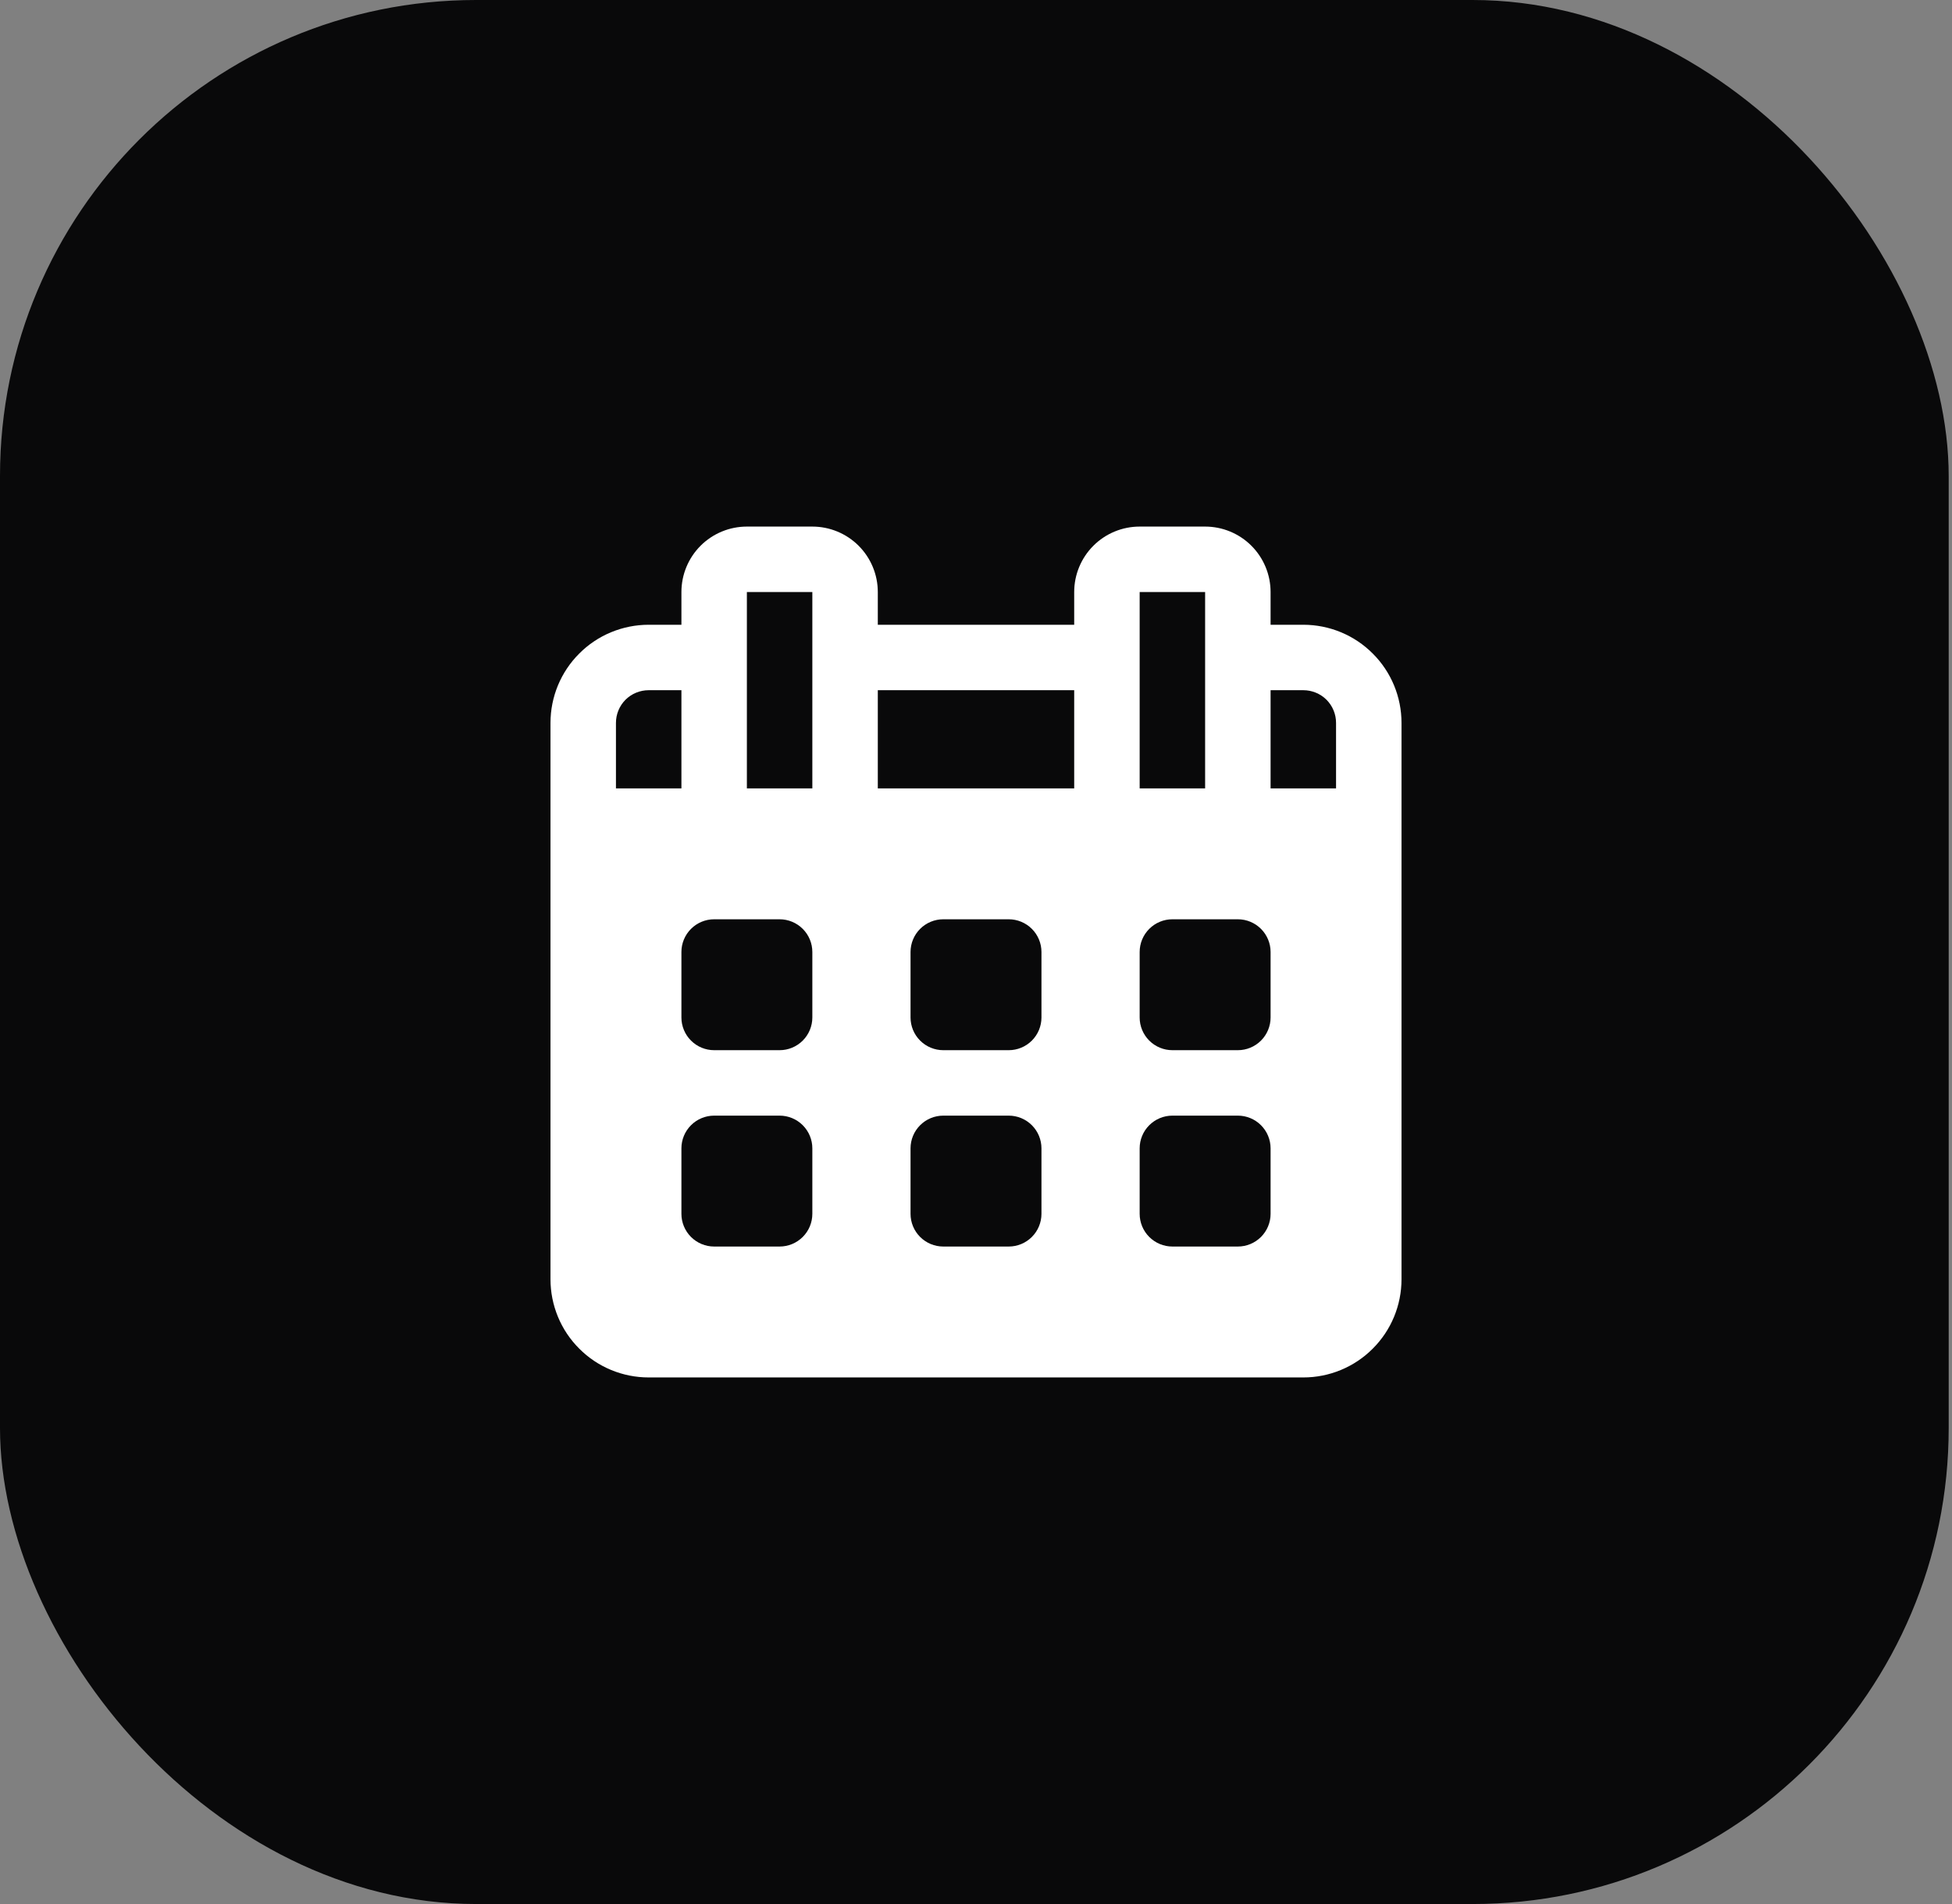
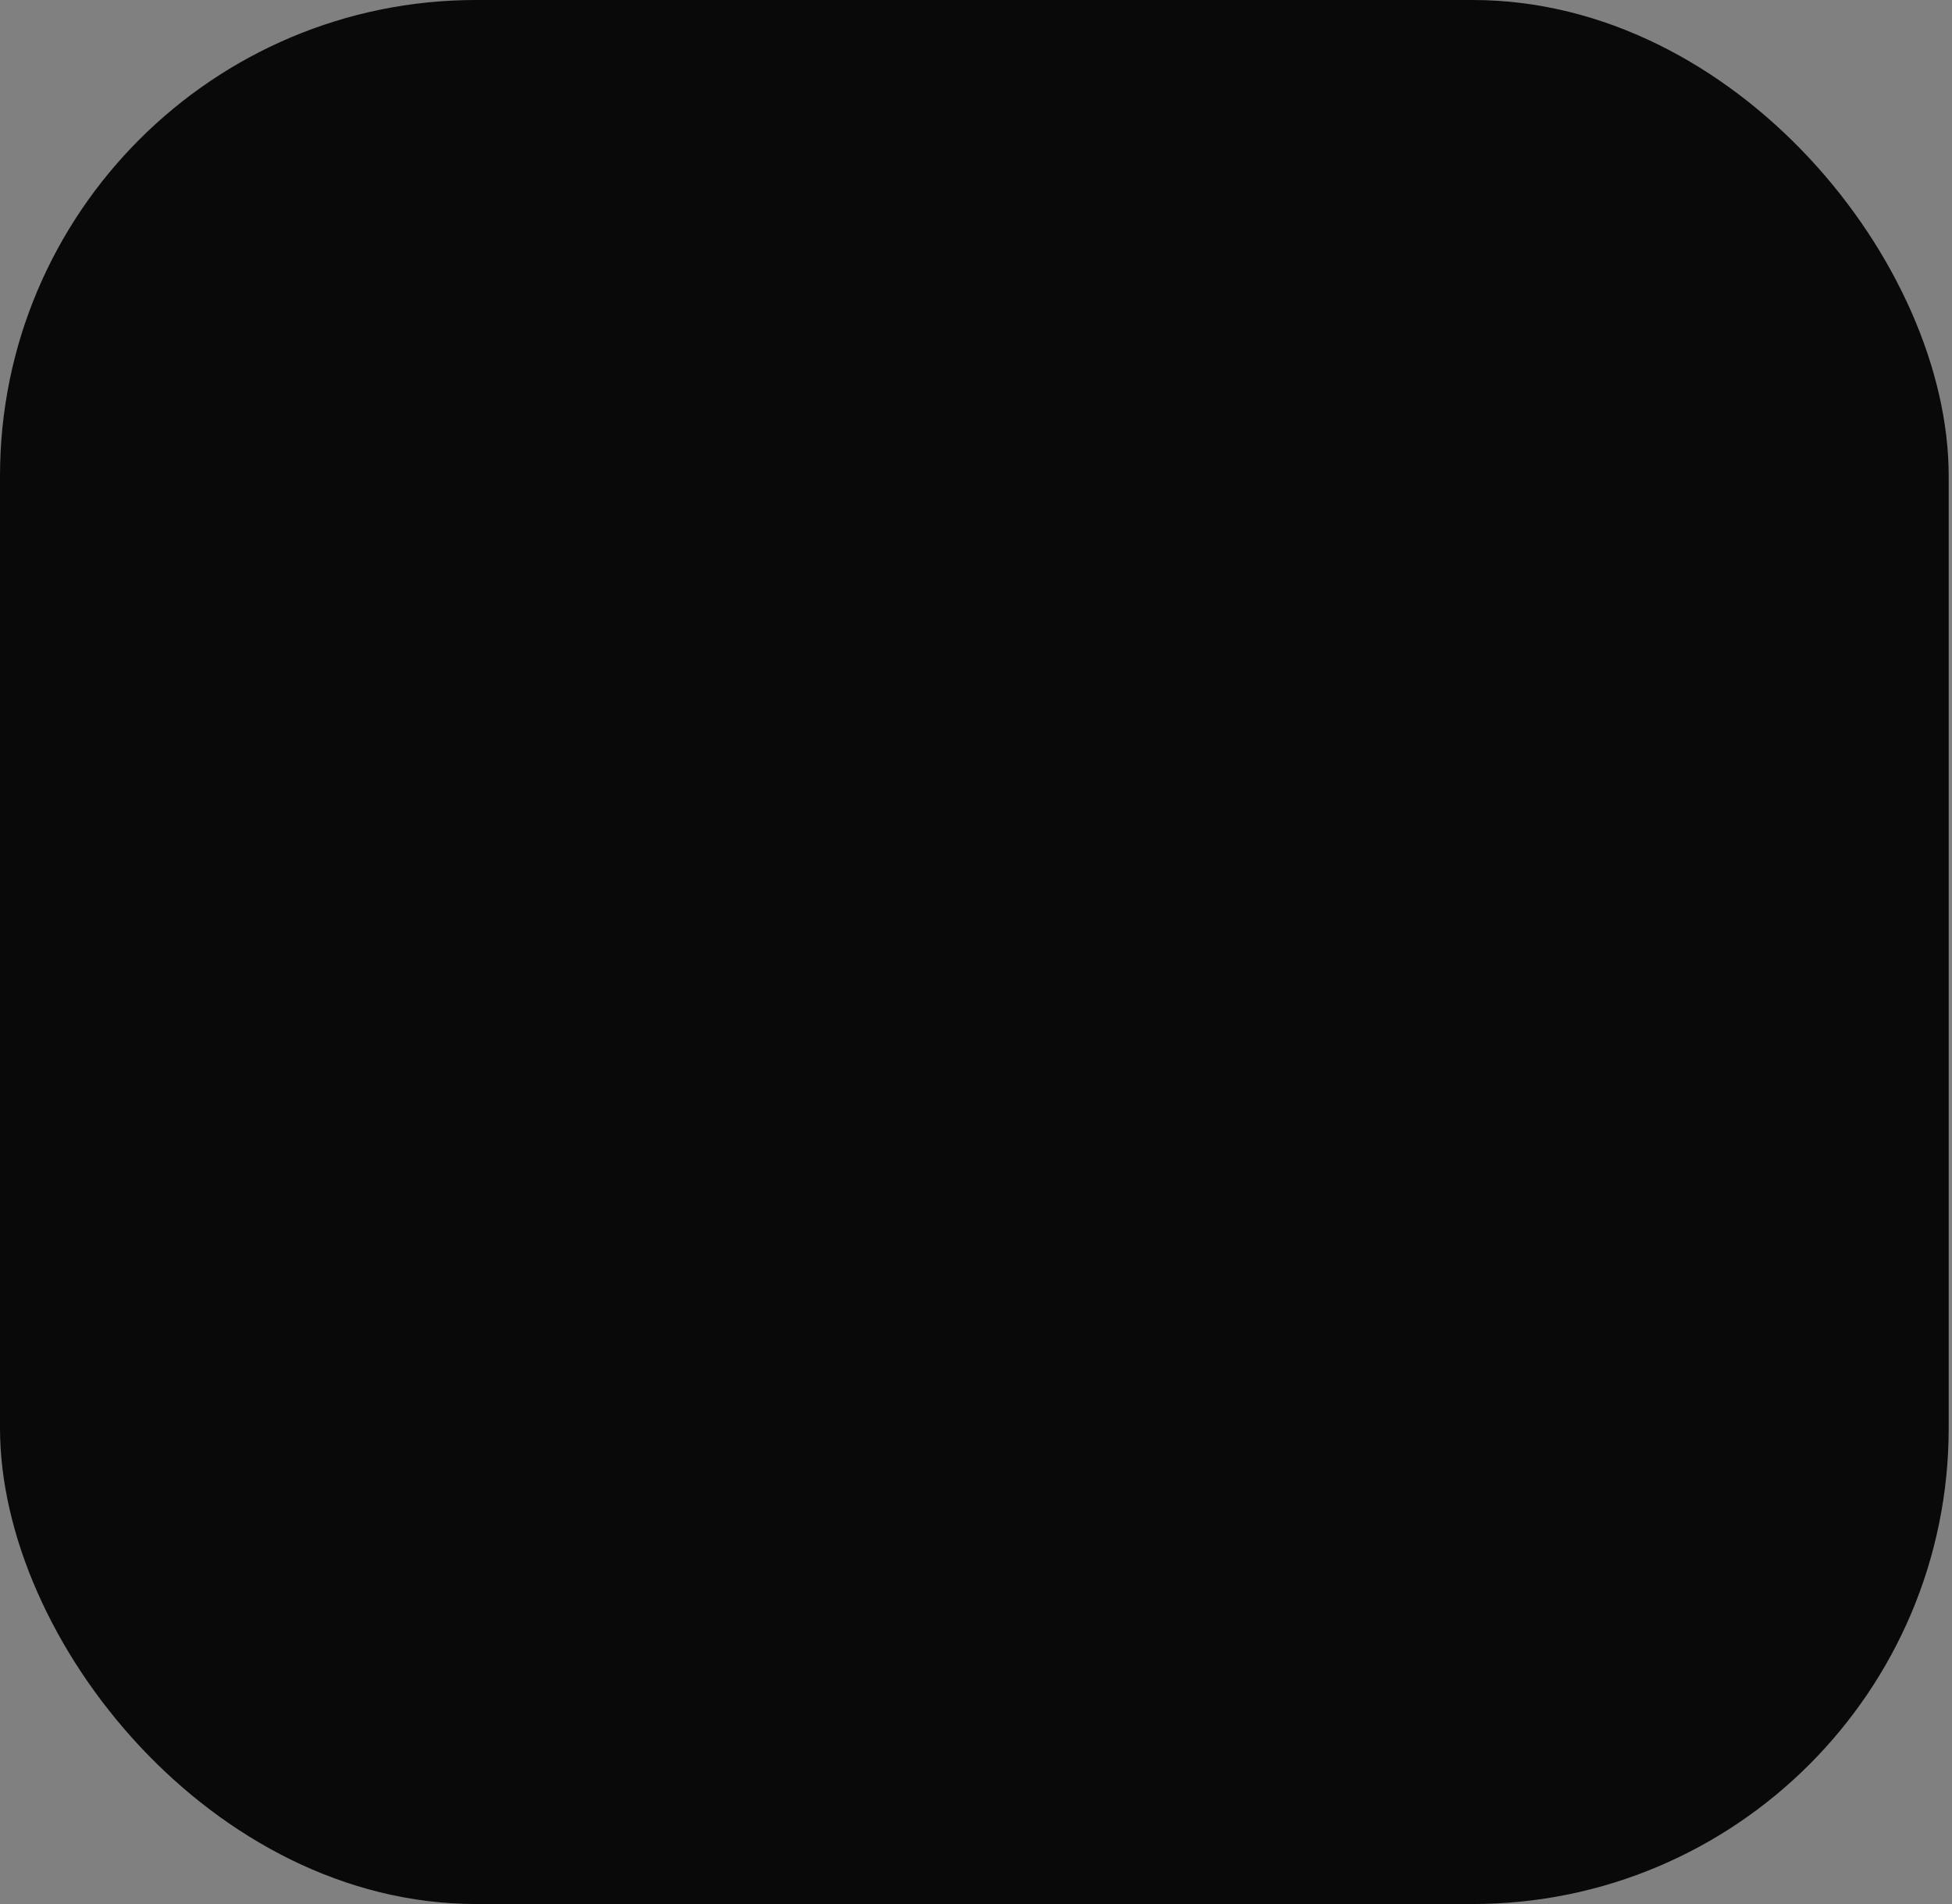
<svg xmlns="http://www.w3.org/2000/svg" width="82" height="80" viewBox="0 0 82 80" fill="none">
  <rect x="0" y="0" width="82" height="80" fill="#808080" stroke="none" />
  <rect width="81.861" height="80" rx="20" fill="#09090A" />
-   <path fill-rule="evenodd" clip-rule="evenodd" d="M45.125 26.25V24.875C45.125 24.146 45.415 23.446 45.931 22.93C46.446 22.415 47.146 22.125 47.875 22.125H50.625C51.354 22.125 52.054 22.415 52.569 22.93C53.085 23.446 53.375 24.146 53.375 24.875V26.25H54.75C55.844 26.25 56.894 26.684 57.666 27.459C58.441 28.231 58.875 29.28 58.875 30.375V53.75C58.875 54.844 58.441 55.894 57.666 56.666C57.284 57.05 56.829 57.354 56.329 57.561C55.828 57.769 55.292 57.875 54.75 57.875H27.25C26.708 57.875 26.172 57.769 25.671 57.561C25.171 57.354 24.716 57.05 24.334 56.666C23.95 56.284 23.646 55.829 23.439 55.329C23.232 54.828 23.125 54.292 23.125 53.75V30.375C23.125 29.28 23.559 28.231 24.334 27.459C24.716 27.075 25.171 26.771 25.671 26.564C26.172 26.357 26.708 26.25 27.25 26.25H28.625V24.875C28.625 24.146 28.915 23.446 29.43 22.93C29.946 22.415 30.646 22.125 31.375 22.125H34.125C34.854 22.125 35.554 22.415 36.069 22.93C36.585 23.446 36.875 24.146 36.875 24.875V26.25H45.125ZM34.125 48.25C34.125 47.885 33.98 47.536 33.722 47.278C33.464 47.02 33.115 46.875 32.75 46.875H30C29.635 46.875 29.286 47.02 29.028 47.278C28.77 47.536 28.625 47.885 28.625 48.25V51C28.625 51.365 28.77 51.714 29.028 51.972C29.286 52.23 29.635 52.375 30 52.375H32.75C33.115 52.375 33.464 52.23 33.722 51.972C33.98 51.714 34.125 51.365 34.125 51V48.25ZM43.75 48.25C43.75 47.885 43.605 47.536 43.347 47.278C43.089 47.02 42.74 46.875 42.375 46.875H39.625C39.26 46.875 38.911 47.02 38.653 47.278C38.395 47.536 38.25 47.885 38.25 48.25V51C38.25 51.365 38.395 51.714 38.653 51.972C38.911 52.23 39.26 52.375 39.625 52.375H42.375C42.74 52.375 43.089 52.23 43.347 51.972C43.605 51.714 43.75 51.365 43.75 51V48.25ZM53.375 48.25C53.375 47.885 53.23 47.536 52.972 47.278C52.714 47.02 52.365 46.875 52 46.875H49.25C48.885 46.875 48.536 47.02 48.278 47.278C48.02 47.536 47.875 47.885 47.875 48.25V51C47.875 51.365 48.02 51.714 48.278 51.972C48.536 52.23 48.885 52.375 49.25 52.375H52C52.365 52.375 52.714 52.23 52.972 51.972C53.23 51.714 53.375 51.365 53.375 51V48.25ZM34.125 40C34.125 39.635 33.98 39.286 33.722 39.028C33.464 38.77 33.115 38.625 32.75 38.625H30C29.635 38.625 29.286 38.77 29.028 39.028C28.77 39.286 28.625 39.635 28.625 40V42.75C28.625 43.115 28.77 43.464 29.028 43.722C29.286 43.98 29.635 44.125 30 44.125H32.75C33.115 44.125 33.464 43.98 33.722 43.722C33.98 43.464 34.125 43.115 34.125 42.75V40ZM43.75 40C43.75 39.635 43.605 39.286 43.347 39.028C43.089 38.77 42.74 38.625 42.375 38.625H39.625C39.26 38.625 38.911 38.77 38.653 39.028C38.395 39.286 38.25 39.635 38.25 40V42.75C38.25 43.115 38.395 43.464 38.653 43.722C38.911 43.98 39.26 44.125 39.625 44.125H42.375C42.74 44.125 43.089 43.98 43.347 43.722C43.605 43.464 43.75 43.115 43.75 42.75V40ZM53.375 40C53.375 39.635 53.23 39.286 52.972 39.028C52.714 38.77 52.365 38.625 52 38.625H49.25C48.885 38.625 48.536 38.77 48.278 39.028C48.02 39.286 47.875 39.635 47.875 40V42.75C47.875 43.115 48.02 43.464 48.278 43.722C48.536 43.98 48.885 44.125 49.25 44.125H52C52.365 44.125 52.714 43.98 52.972 43.722C53.23 43.464 53.375 43.115 53.375 42.75V40ZM28.625 29H27.25C27.069 29 26.89 29.035 26.723 29.104C26.556 29.172 26.404 29.274 26.276 29.401C26.149 29.529 26.047 29.681 25.979 29.848C25.91 30.015 25.875 30.194 25.875 30.375V33.125H28.625V29ZM31.375 33.125H34.125V24.875H31.375V33.125ZM36.875 29V33.125H45.125V29H36.875ZM53.375 33.125H56.125V30.375C56.126 30.194 56.09 30.015 56.021 29.848C55.953 29.681 55.851 29.529 55.724 29.401C55.596 29.274 55.444 29.172 55.277 29.104C55.11 29.035 54.931 29 54.75 29H53.375V33.125ZM47.875 24.875V33.125H50.625V24.875H47.875Z" fill="white" />
</svg>